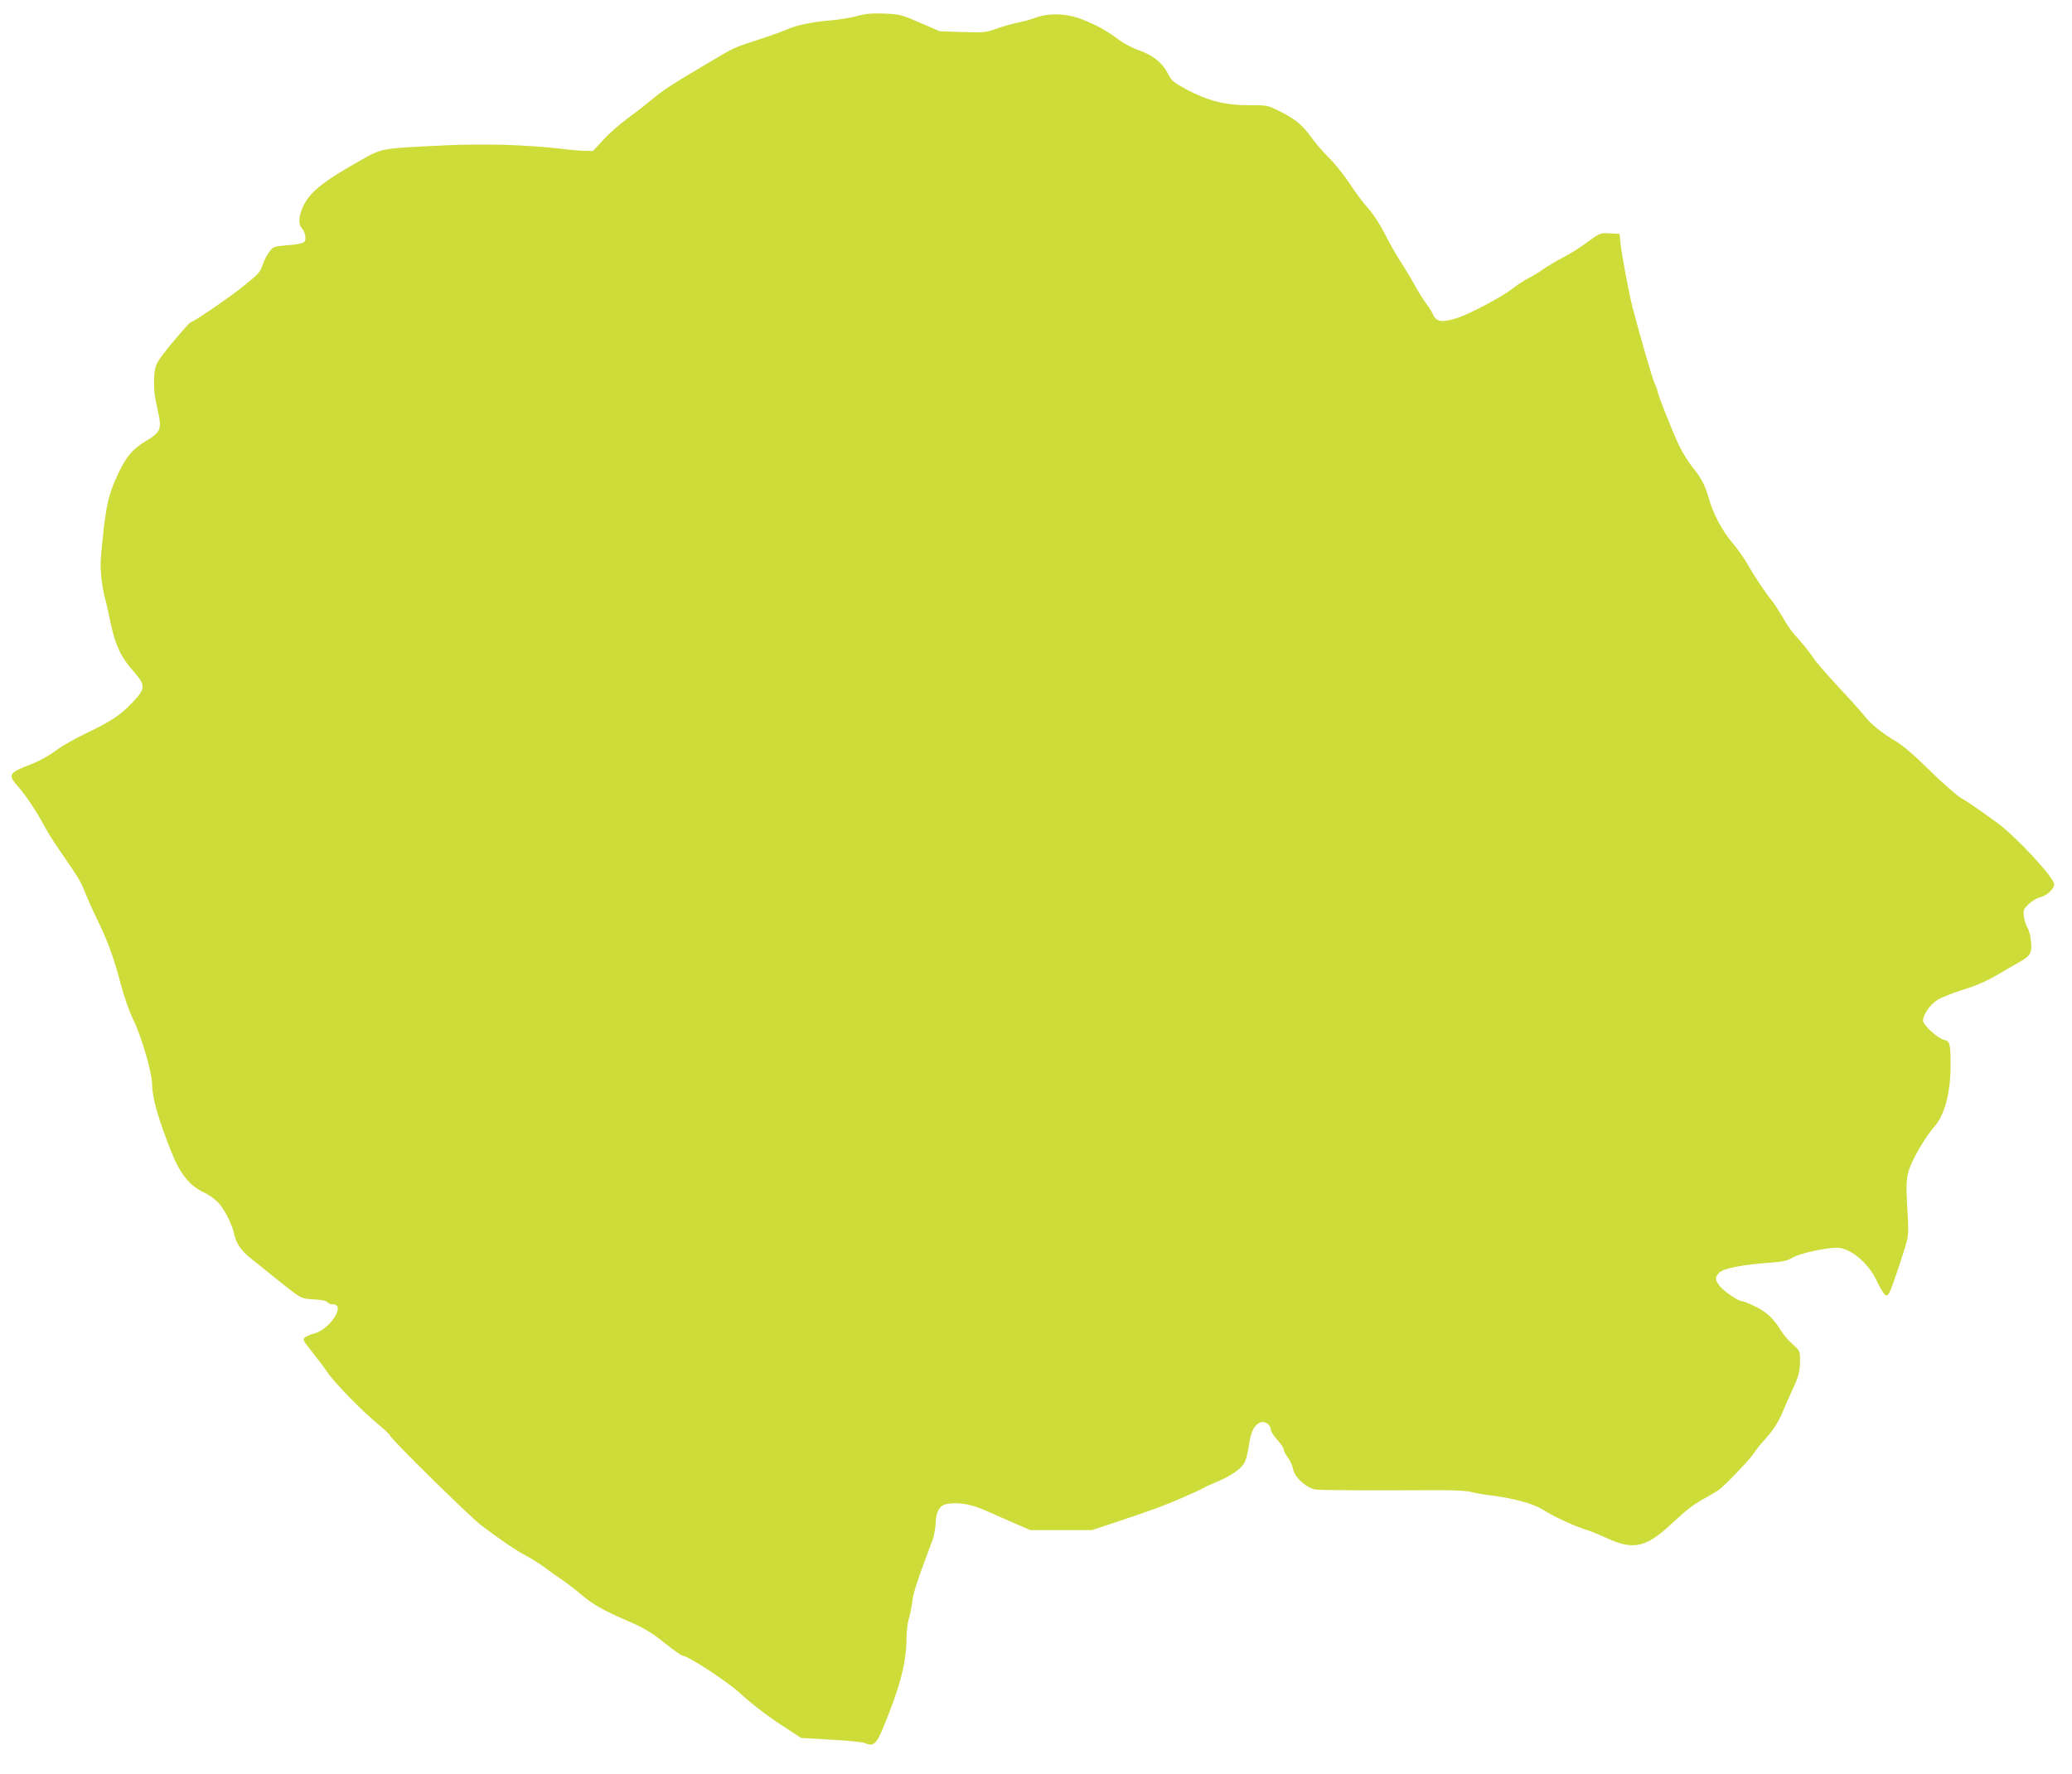
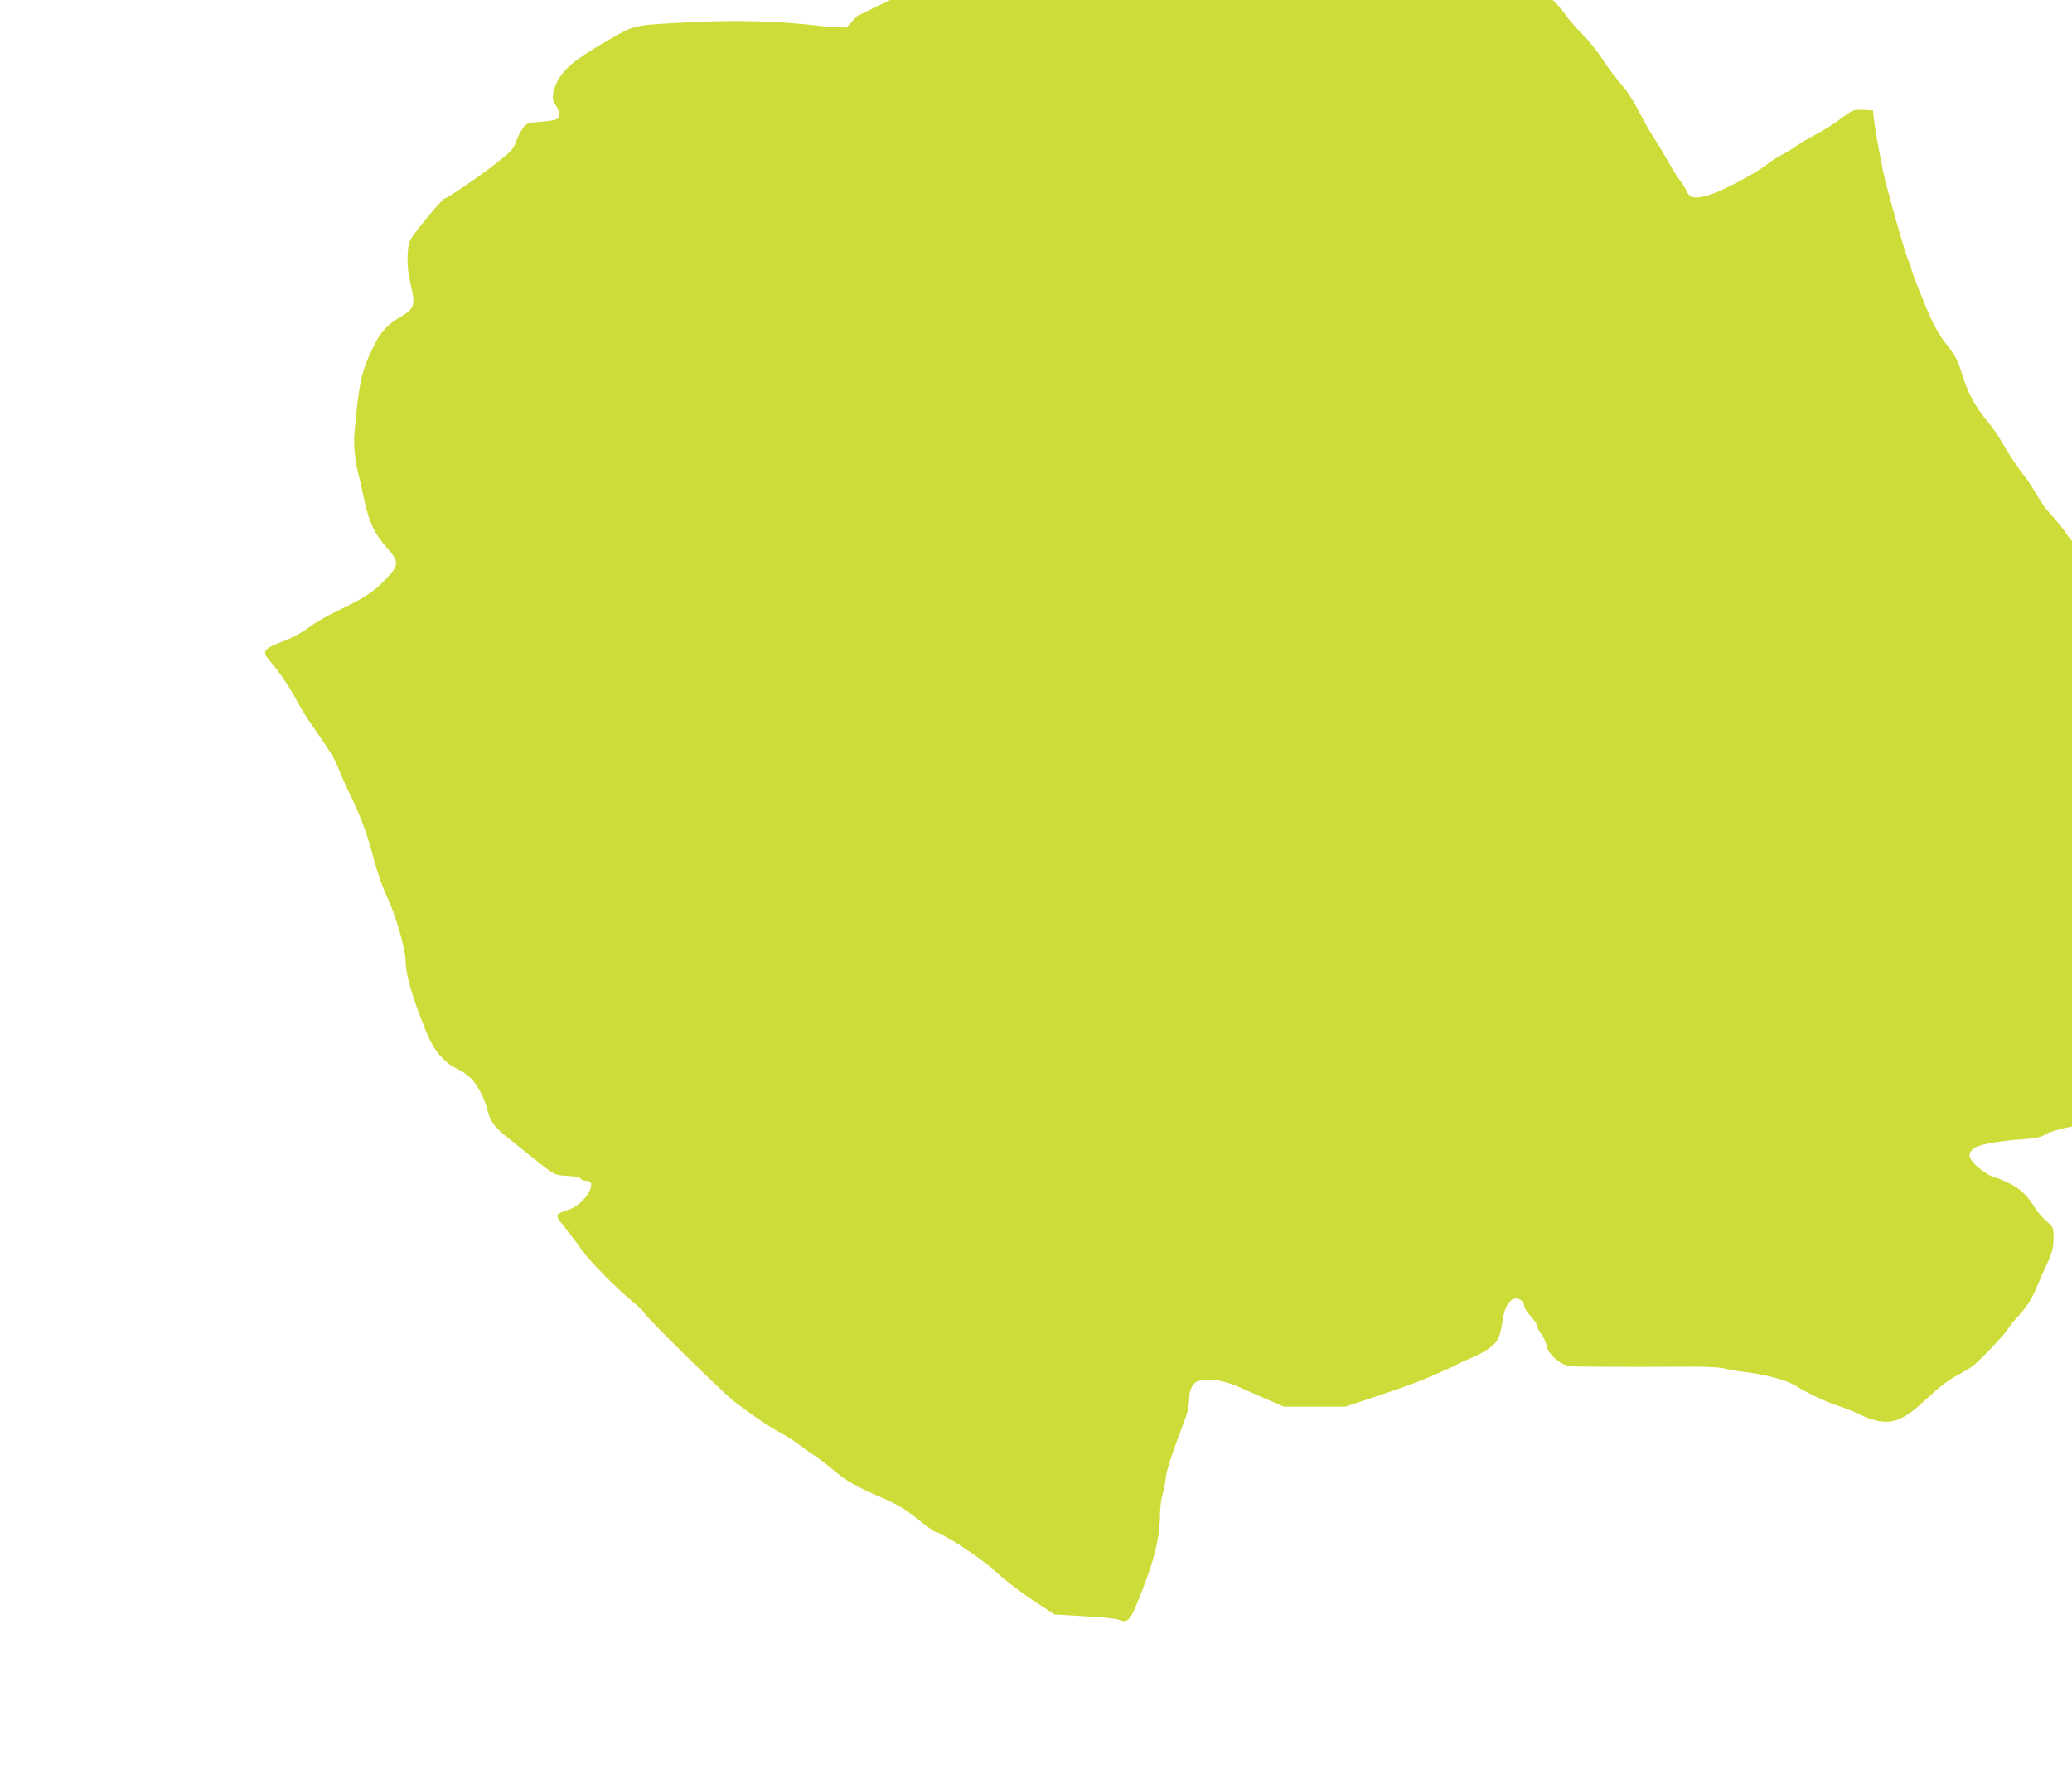
<svg xmlns="http://www.w3.org/2000/svg" version="1.0" width="1280pt" height="1096pt" viewBox="0 0 1280 1096" preserveAspectRatio="xMidYMid meet">
  <g transform="translate(0,1096) scale(0.1,-0.1)" fill="#cddc39" stroke="none">
-     <path d="M5295 10861 c-38 -10 -108 -22 -154 -26 -117 -9 -228 -32 -277 -56 -23 -10 -103 -40 -179 -64 -158 -52 -143 -45 -300 -138 -227 -134 -287 -172 -363 -236 -42 -35 -111 -88 -152 -118 -41 -30 -105 -86 -141 -125 l-66 -71 -54 1 c-30 1 -90 6 -134 12 -231 26 -469 33 -724 22 -410 -20 -385 -15 -536 -100 -190 -107 -275 -170 -320 -238 -45 -67 -59 -142 -32 -172 22 -24 31 -70 18 -86 -8 -9 -45 -17 -102 -21 -86 -7 -91 -9 -114 -39 -14 -18 -32 -52 -40 -76 -20 -56 -23 -59 -130 -145 -85 -68 -300 -215 -315 -215 -10 0 -161 -178 -195 -230 -24 -36 -30 -58 -33 -115 -2 -38 1 -92 6 -120 6 -27 16 -78 23 -112 17 -84 6 -108 -76 -156 -82 -49 -121 -93 -167 -187 -72 -149 -87 -220 -115 -537 -6 -69 7 -189 28 -258 5 -17 20 -83 33 -147 29 -137 64 -211 143 -299 74 -84 73 -105 -12 -193 -72 -76 -130 -114 -291 -191 -61 -29 -142 -75 -179 -103 -39 -30 -101 -64 -149 -83 -142 -54 -149 -65 -88 -135 49 -55 119 -159 166 -248 20 -38 60 -102 89 -143 120 -173 137 -201 163 -268 15 -38 46 -108 69 -155 65 -131 110 -252 149 -404 23 -87 54 -176 83 -235 49 -101 113 -324 113 -392 0 -84 38 -215 123 -428 50 -124 109 -197 192 -237 30 -13 70 -41 90 -62 39 -39 87 -132 100 -192 13 -63 43 -107 107 -158 35 -27 101 -81 148 -119 164 -131 157 -127 237 -132 46 -2 77 -8 84 -17 6 -8 22 -14 36 -14 80 0 -17 -153 -114 -179 -21 -6 -47 -17 -57 -24 -18 -13 -16 -18 40 -88 32 -40 75 -97 94 -125 44 -66 213 -240 313 -322 42 -35 77 -68 77 -73 0 -16 484 -493 560 -552 108 -83 218 -158 283 -192 31 -16 83 -49 115 -73 31 -24 80 -58 107 -76 28 -19 83 -61 124 -96 65 -55 125 -89 276 -155 106 -46 150 -72 234 -140 52 -41 100 -75 106 -75 33 0 279 -161 356 -232 73 -68 176 -146 281 -214 l97 -63 185 -11 c102 -5 197 -15 210 -21 50 -23 70 -6 109 88 107 258 146 407 147 559 0 39 6 93 14 120 8 27 18 76 22 109 5 52 35 140 125 380 10 28 18 72 19 98 0 71 24 115 66 123 75 14 156 0 254 -45 52 -23 133 -59 180 -79 l85 -37 190 0 190 0 115 38 c247 82 330 112 450 165 69 30 130 58 135 63 6 4 41 19 78 35 38 15 91 44 117 65 52 41 59 57 79 179 11 69 33 108 68 121 27 10 63 -15 63 -43 0 -11 18 -40 40 -64 22 -24 40 -51 40 -59 0 -9 11 -31 25 -50 14 -18 29 -51 33 -72 9 -52 83 -118 139 -127 33 -5 310 -6 778 -4 77 0 159 -4 182 -11 22 -6 76 -16 120 -21 144 -18 265 -51 325 -89 65 -41 182 -96 258 -121 36 -11 93 -34 128 -51 172 -80 249 -64 410 87 98 91 135 119 216 163 28 15 62 36 76 46 45 35 192 189 216 227 13 20 36 50 51 66 65 70 97 118 129 195 19 45 45 105 58 132 37 77 46 113 46 178 0 58 -1 61 -46 101 -25 22 -55 57 -67 76 -49 81 -92 122 -162 156 -38 19 -76 34 -84 34 -22 0 -108 58 -136 92 -31 37 -32 58 -2 86 26 25 153 49 317 60 74 6 103 12 132 30 41 26 203 62 276 62 82 0 195 -94 246 -205 18 -38 40 -76 49 -83 14 -12 18 -9 31 15 16 32 86 240 106 315 9 33 10 81 5 160 -12 198 -10 237 17 303 28 72 105 197 149 245 62 69 99 209 99 375 0 137 -4 152 -41 160 -39 9 -129 91 -129 118 0 39 44 100 90 129 25 15 96 43 158 63 102 31 152 55 280 132 21 12 53 30 72 41 63 36 73 54 67 122 -3 33 -12 72 -21 85 -9 14 -19 45 -23 70 -5 42 -3 47 30 79 20 19 51 37 68 41 42 9 89 52 89 81 0 41 -240 299 -355 382 -146 105 -173 123 -222 152 -28 17 -115 94 -193 170 -90 90 -165 154 -208 179 -86 51 -160 111 -192 155 -14 18 -85 98 -159 177 -74 79 -144 160 -156 180 -21 33 -72 96 -129 159 -12 14 -41 57 -64 97 -23 39 -52 84 -65 100 -40 48 -111 155 -149 223 -20 36 -63 97 -97 137 -64 76 -118 179 -146 278 -23 80 -46 123 -101 190 -25 31 -63 93 -84 138 -40 84 -130 312 -130 328 0 5 -8 28 -19 52 -16 36 -79 255 -137 472 -21 82 -65 317 -73 390 l-6 60 -61 3 c-59 3 -61 2 -135 -52 -40 -31 -109 -74 -153 -97 -43 -22 -99 -56 -125 -74 -25 -18 -66 -43 -91 -55 -25 -13 -70 -42 -100 -66 -63 -49 -261 -154 -335 -178 -98 -31 -132 -26 -153 22 -6 15 -25 45 -42 67 -17 22 -50 76 -75 121 -25 45 -65 111 -89 147 -24 37 -64 109 -91 162 -27 54 -70 121 -101 155 -30 33 -83 104 -118 158 -35 53 -92 124 -126 157 -34 33 -82 88 -106 122 -59 82 -99 115 -194 163 -79 40 -80 40 -198 40 -144 0 -252 28 -384 98 -79 43 -90 52 -115 101 -34 65 -94 112 -181 142 -34 11 -88 40 -120 63 -77 58 -133 89 -224 125 -95 38 -205 43 -290 12 -29 -11 -79 -25 -111 -31 -32 -6 -91 -23 -130 -37 -67 -24 -81 -25 -212 -21 l-140 5 -120 52 c-113 49 -126 53 -220 57 -77 3 -116 0 -170 -15z" />
+     <path d="M5295 10861 l-66 -71 -54 1 c-30 1 -90 6 -134 12 -231 26 -469 33 -724 22 -410 -20 -385 -15 -536 -100 -190 -107 -275 -170 -320 -238 -45 -67 -59 -142 -32 -172 22 -24 31 -70 18 -86 -8 -9 -45 -17 -102 -21 -86 -7 -91 -9 -114 -39 -14 -18 -32 -52 -40 -76 -20 -56 -23 -59 -130 -145 -85 -68 -300 -215 -315 -215 -10 0 -161 -178 -195 -230 -24 -36 -30 -58 -33 -115 -2 -38 1 -92 6 -120 6 -27 16 -78 23 -112 17 -84 6 -108 -76 -156 -82 -49 -121 -93 -167 -187 -72 -149 -87 -220 -115 -537 -6 -69 7 -189 28 -258 5 -17 20 -83 33 -147 29 -137 64 -211 143 -299 74 -84 73 -105 -12 -193 -72 -76 -130 -114 -291 -191 -61 -29 -142 -75 -179 -103 -39 -30 -101 -64 -149 -83 -142 -54 -149 -65 -88 -135 49 -55 119 -159 166 -248 20 -38 60 -102 89 -143 120 -173 137 -201 163 -268 15 -38 46 -108 69 -155 65 -131 110 -252 149 -404 23 -87 54 -176 83 -235 49 -101 113 -324 113 -392 0 -84 38 -215 123 -428 50 -124 109 -197 192 -237 30 -13 70 -41 90 -62 39 -39 87 -132 100 -192 13 -63 43 -107 107 -158 35 -27 101 -81 148 -119 164 -131 157 -127 237 -132 46 -2 77 -8 84 -17 6 -8 22 -14 36 -14 80 0 -17 -153 -114 -179 -21 -6 -47 -17 -57 -24 -18 -13 -16 -18 40 -88 32 -40 75 -97 94 -125 44 -66 213 -240 313 -322 42 -35 77 -68 77 -73 0 -16 484 -493 560 -552 108 -83 218 -158 283 -192 31 -16 83 -49 115 -73 31 -24 80 -58 107 -76 28 -19 83 -61 124 -96 65 -55 125 -89 276 -155 106 -46 150 -72 234 -140 52 -41 100 -75 106 -75 33 0 279 -161 356 -232 73 -68 176 -146 281 -214 l97 -63 185 -11 c102 -5 197 -15 210 -21 50 -23 70 -6 109 88 107 258 146 407 147 559 0 39 6 93 14 120 8 27 18 76 22 109 5 52 35 140 125 380 10 28 18 72 19 98 0 71 24 115 66 123 75 14 156 0 254 -45 52 -23 133 -59 180 -79 l85 -37 190 0 190 0 115 38 c247 82 330 112 450 165 69 30 130 58 135 63 6 4 41 19 78 35 38 15 91 44 117 65 52 41 59 57 79 179 11 69 33 108 68 121 27 10 63 -15 63 -43 0 -11 18 -40 40 -64 22 -24 40 -51 40 -59 0 -9 11 -31 25 -50 14 -18 29 -51 33 -72 9 -52 83 -118 139 -127 33 -5 310 -6 778 -4 77 0 159 -4 182 -11 22 -6 76 -16 120 -21 144 -18 265 -51 325 -89 65 -41 182 -96 258 -121 36 -11 93 -34 128 -51 172 -80 249 -64 410 87 98 91 135 119 216 163 28 15 62 36 76 46 45 35 192 189 216 227 13 20 36 50 51 66 65 70 97 118 129 195 19 45 45 105 58 132 37 77 46 113 46 178 0 58 -1 61 -46 101 -25 22 -55 57 -67 76 -49 81 -92 122 -162 156 -38 19 -76 34 -84 34 -22 0 -108 58 -136 92 -31 37 -32 58 -2 86 26 25 153 49 317 60 74 6 103 12 132 30 41 26 203 62 276 62 82 0 195 -94 246 -205 18 -38 40 -76 49 -83 14 -12 18 -9 31 15 16 32 86 240 106 315 9 33 10 81 5 160 -12 198 -10 237 17 303 28 72 105 197 149 245 62 69 99 209 99 375 0 137 -4 152 -41 160 -39 9 -129 91 -129 118 0 39 44 100 90 129 25 15 96 43 158 63 102 31 152 55 280 132 21 12 53 30 72 41 63 36 73 54 67 122 -3 33 -12 72 -21 85 -9 14 -19 45 -23 70 -5 42 -3 47 30 79 20 19 51 37 68 41 42 9 89 52 89 81 0 41 -240 299 -355 382 -146 105 -173 123 -222 152 -28 17 -115 94 -193 170 -90 90 -165 154 -208 179 -86 51 -160 111 -192 155 -14 18 -85 98 -159 177 -74 79 -144 160 -156 180 -21 33 -72 96 -129 159 -12 14 -41 57 -64 97 -23 39 -52 84 -65 100 -40 48 -111 155 -149 223 -20 36 -63 97 -97 137 -64 76 -118 179 -146 278 -23 80 -46 123 -101 190 -25 31 -63 93 -84 138 -40 84 -130 312 -130 328 0 5 -8 28 -19 52 -16 36 -79 255 -137 472 -21 82 -65 317 -73 390 l-6 60 -61 3 c-59 3 -61 2 -135 -52 -40 -31 -109 -74 -153 -97 -43 -22 -99 -56 -125 -74 -25 -18 -66 -43 -91 -55 -25 -13 -70 -42 -100 -66 -63 -49 -261 -154 -335 -178 -98 -31 -132 -26 -153 22 -6 15 -25 45 -42 67 -17 22 -50 76 -75 121 -25 45 -65 111 -89 147 -24 37 -64 109 -91 162 -27 54 -70 121 -101 155 -30 33 -83 104 -118 158 -35 53 -92 124 -126 157 -34 33 -82 88 -106 122 -59 82 -99 115 -194 163 -79 40 -80 40 -198 40 -144 0 -252 28 -384 98 -79 43 -90 52 -115 101 -34 65 -94 112 -181 142 -34 11 -88 40 -120 63 -77 58 -133 89 -224 125 -95 38 -205 43 -290 12 -29 -11 -79 -25 -111 -31 -32 -6 -91 -23 -130 -37 -67 -24 -81 -25 -212 -21 l-140 5 -120 52 c-113 49 -126 53 -220 57 -77 3 -116 0 -170 -15z" />
  </g>
</svg>